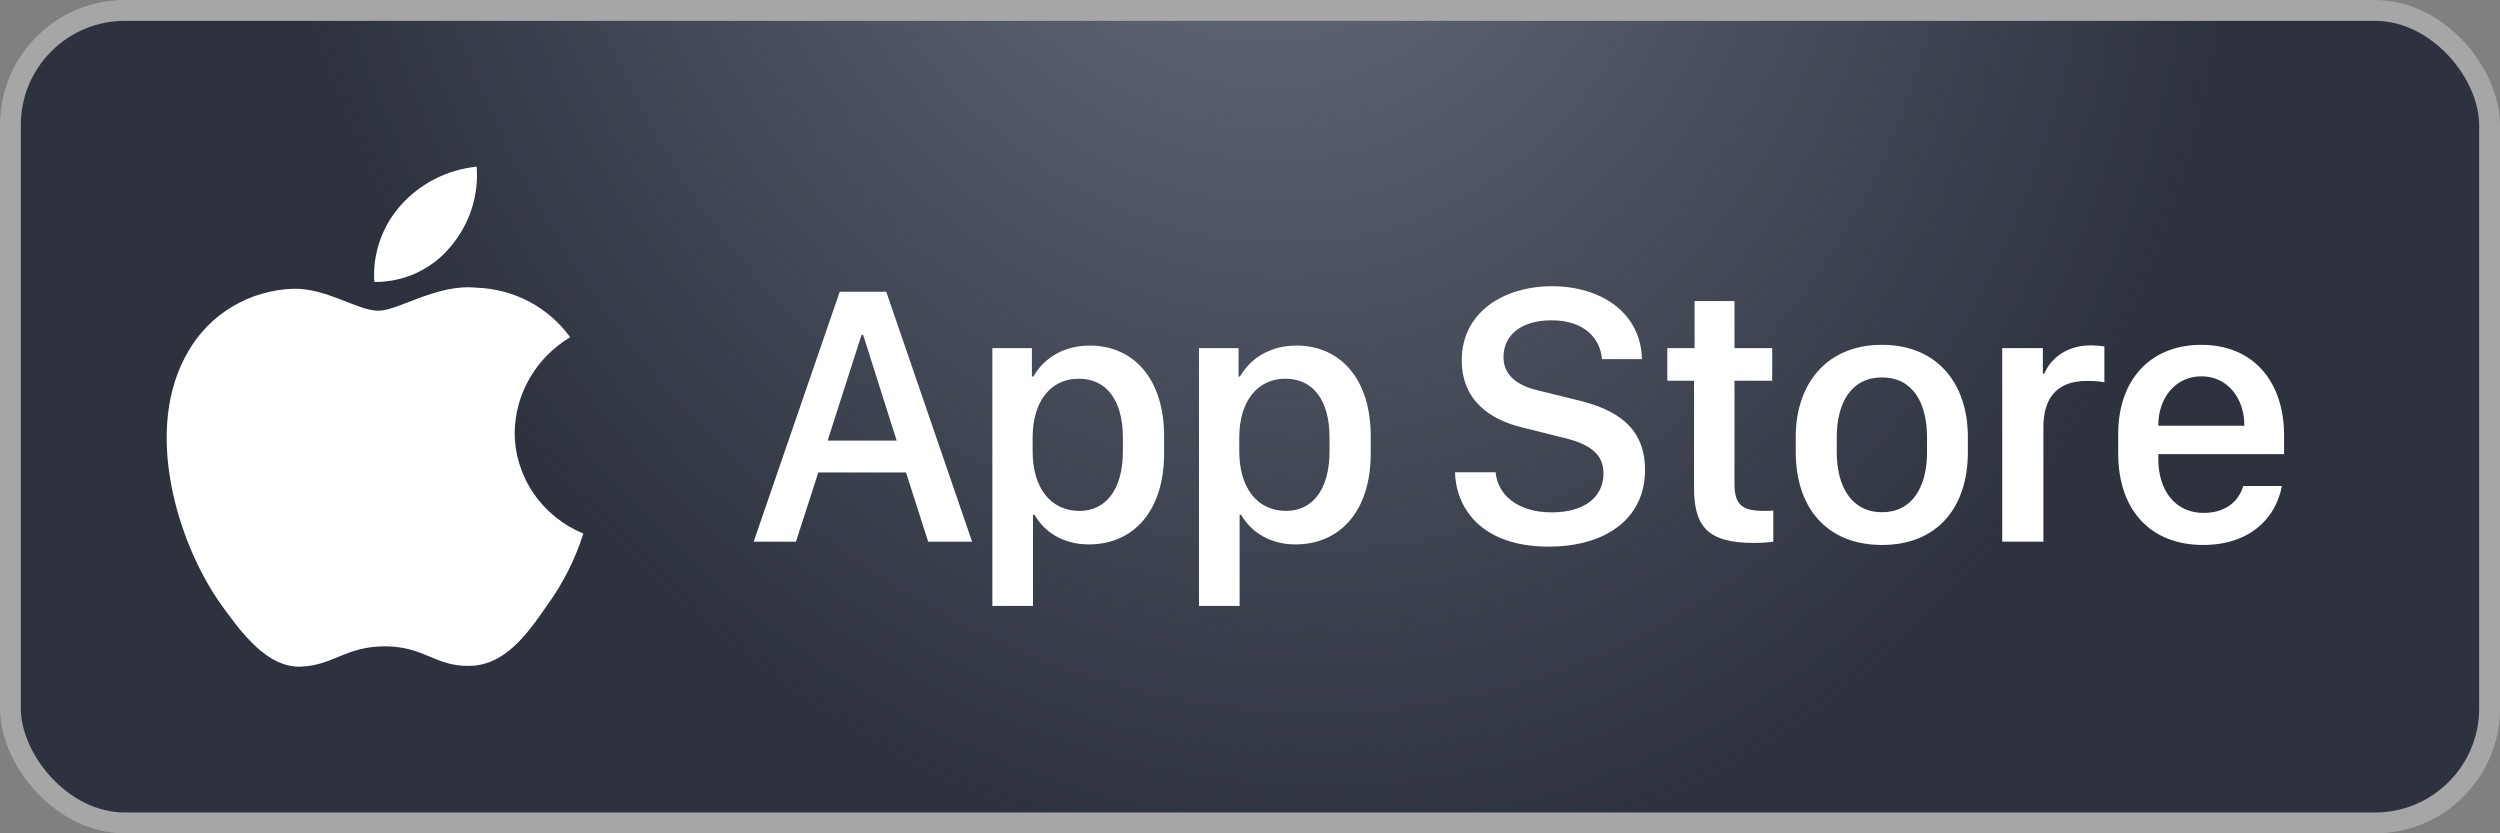
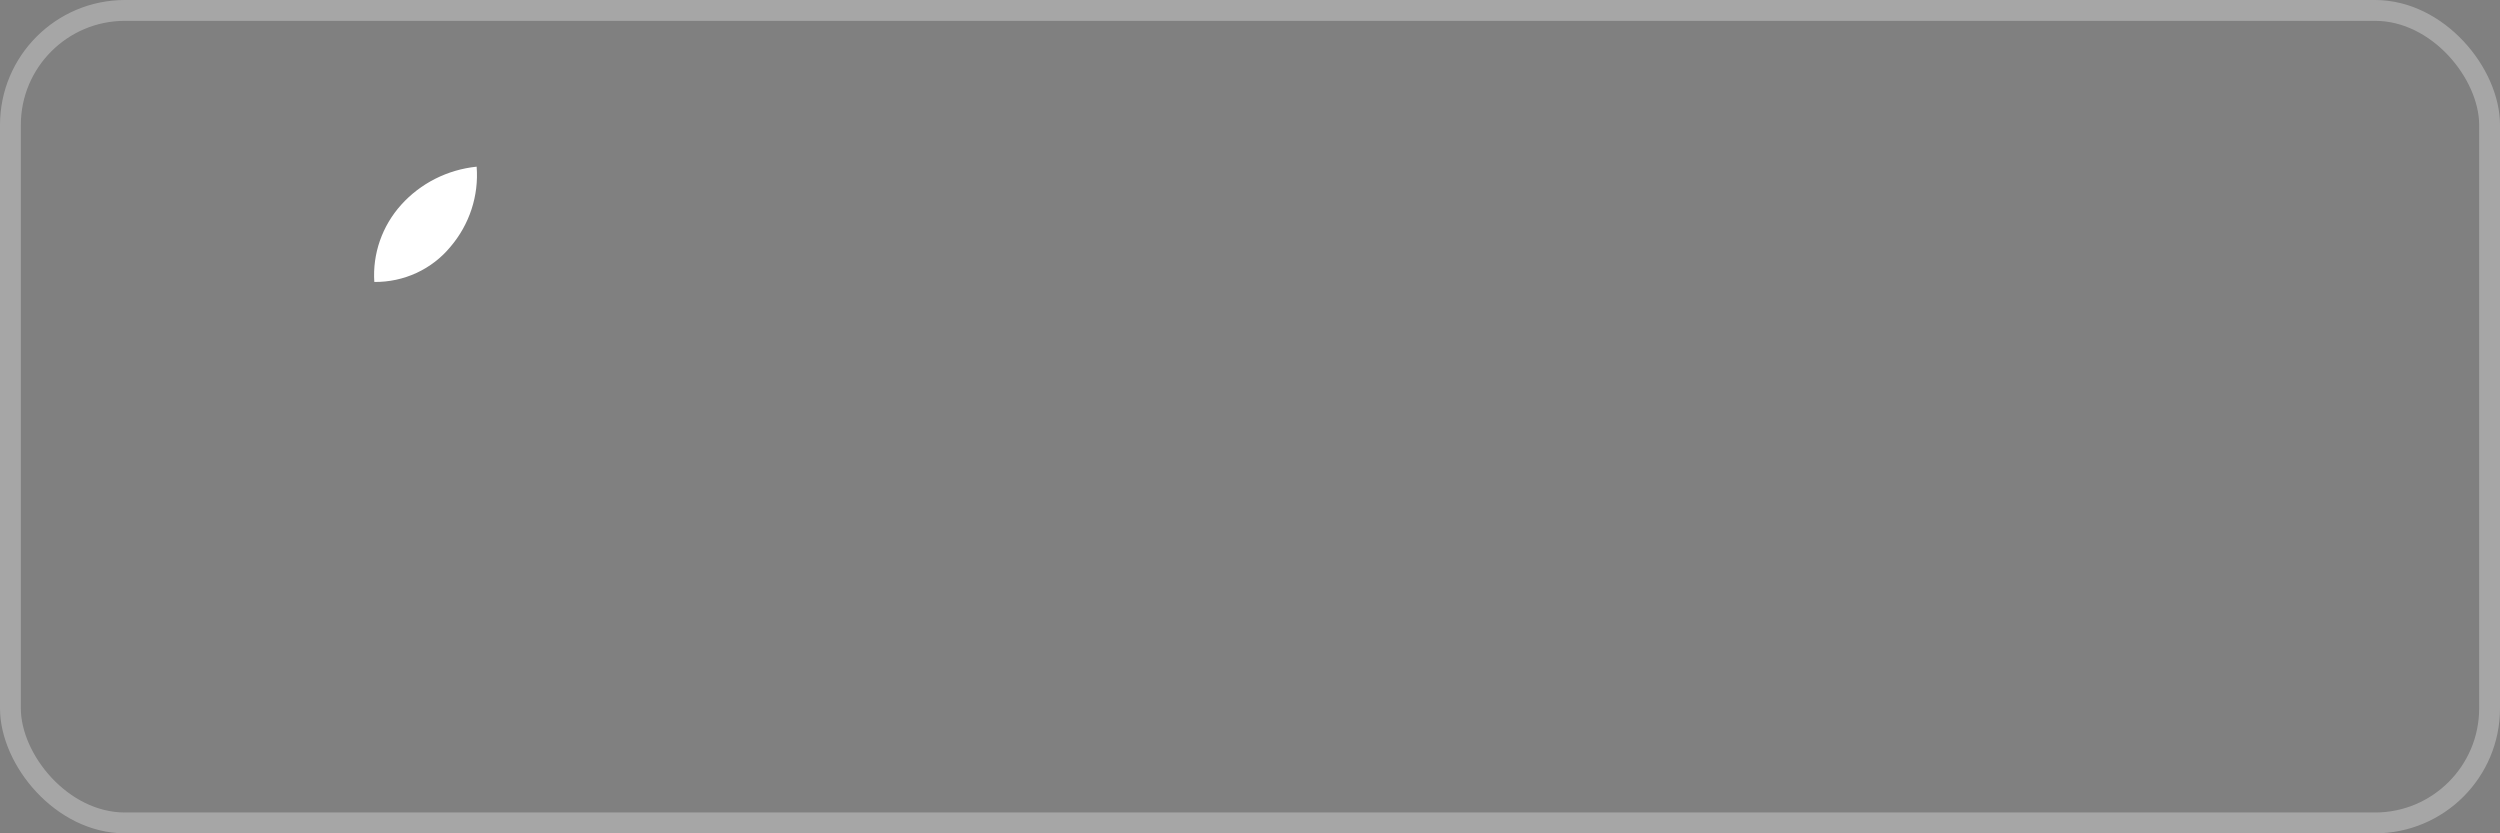
<svg xmlns="http://www.w3.org/2000/svg" width="120" height="40" viewBox="0 0 120 40" fill="none">
  <rect x="0" y="0" width="120" height="40" fill="#808080" stroke="none" />
-   <rect x="0.5" y="0.5" width="119" height="39" rx="5.5" fill="#2D323E" />
-   <rect x="0.5" y="0.5" width="119" height="39" rx="5.5" fill="url(#paint0_radial_256_4435)" />
  <rect x="0.5" y="0.5" width="119" height="39" rx="5.5" stroke="#A6A6A6" />
-   <path d="M24.704 20.763C24.717 19.843 24.967 18.941 25.432 18.141C25.897 17.341 26.562 16.669 27.365 16.187C26.855 15.476 26.182 14.891 25.4 14.478C24.618 14.065 23.748 13.836 22.859 13.809C20.963 13.615 19.126 14.916 18.16 14.916C17.175 14.916 15.688 13.828 14.086 13.861C13.05 13.893 12.041 14.187 11.156 14.714C10.271 15.241 9.541 15.983 9.037 16.867C6.854 20.557 8.482 25.981 10.573 28.964C11.62 30.425 12.843 32.056 14.443 31.999C16.009 31.935 16.593 31.024 18.483 31.024C20.356 31.024 20.905 31.999 22.537 31.962C24.218 31.935 25.276 30.495 26.286 29.02C27.038 27.979 27.616 26.829 28 25.612C27.024 25.209 26.191 24.534 25.605 23.672C25.019 22.809 24.706 21.798 24.704 20.763Z" fill="white" />
  <path d="M21.621 11.847C22.537 10.773 22.988 9.393 22.879 8C21.48 8.144 20.187 8.797 19.258 9.829C18.804 10.334 18.457 10.92 18.235 11.556C18.014 12.192 17.922 12.864 17.967 13.534C18.667 13.541 19.36 13.393 19.993 13.101C20.626 12.808 21.182 12.38 21.621 11.847Z" fill="white" />
-   <path d="M38.206 26H36.176L40.307 14.003H42.539L46.661 26H44.552L43.488 22.678H39.278L38.206 26ZM41.432 16.077H41.352L39.727 21.148H43.04L41.432 16.077ZM52.264 26.132C51.06 26.132 50.146 25.561 49.654 24.708H49.584V29.085H47.633V16.71H49.531V18.072H49.601C50.111 17.185 51.06 16.587 52.308 16.587C54.391 16.587 55.877 18.16 55.877 20.938V21.764C55.877 24.523 54.409 26.132 52.264 26.132ZM51.816 24.523C53.055 24.523 53.899 23.53 53.899 21.658V21.008C53.899 19.206 53.108 18.178 51.781 18.178C50.419 18.178 49.566 19.285 49.566 20.999V21.658C49.566 23.416 50.428 24.523 51.816 24.523ZM62.183 26.132C60.979 26.132 60.065 25.561 59.573 24.708H59.502V29.085H57.551V16.71H59.45V18.072H59.52C60.03 17.185 60.979 16.587 62.227 16.587C64.31 16.587 65.795 18.16 65.795 20.938V21.764C65.795 24.523 64.328 26.132 62.183 26.132ZM61.735 24.523C62.974 24.523 63.818 23.53 63.818 21.658V21.008C63.818 19.206 63.027 18.178 61.7 18.178C60.337 18.178 59.485 19.285 59.485 20.999V21.658C59.485 23.416 60.346 24.523 61.735 24.523ZM69.839 22.669H71.79C71.878 23.706 72.792 24.594 74.488 24.594C76.044 24.594 76.967 23.864 76.967 22.73C76.967 21.816 76.351 21.324 75.068 21.017L73.1 20.524C71.553 20.164 70.164 19.241 70.164 17.29C70.164 14.996 72.168 13.739 74.497 13.739C76.826 13.739 78.768 14.996 78.812 17.237H76.896C76.808 16.218 76.026 15.374 74.471 15.374C73.1 15.374 72.168 16.024 72.168 17.141C72.168 17.923 72.713 18.485 73.829 18.74L75.789 19.224C77.591 19.663 78.962 20.516 78.962 22.555C78.962 24.91 77.055 26.237 74.339 26.237C70.999 26.237 69.883 24.286 69.839 22.669ZM81.34 16.71V14.451H83.255V16.71H85.066V18.274H83.255V23.231C83.255 24.242 83.633 24.523 84.679 24.523C84.846 24.523 85.004 24.523 85.119 24.506V26C84.96 26.026 84.591 26.061 84.196 26.061C81.937 26.061 81.313 25.253 81.313 23.39V18.274H80.03V16.71H81.34ZM90.335 16.552C93.007 16.552 94.457 18.433 94.457 20.964V21.711C94.457 24.33 93.016 26.158 90.335 26.158C87.655 26.158 86.196 24.33 86.196 21.711V20.964C86.196 18.441 87.663 16.552 90.335 16.552ZM90.335 18.116C88.885 18.116 88.164 19.303 88.164 20.99V21.702C88.164 23.363 88.876 24.585 90.335 24.585C91.794 24.585 92.497 23.372 92.497 21.702V20.99C92.497 19.294 91.785 18.116 90.335 18.116ZM96.106 26V16.71H98.057V17.932H98.127C98.364 17.352 99.059 16.578 100.351 16.578C100.606 16.578 100.825 16.596 101.01 16.631V18.354C100.843 18.31 100.5 18.283 100.175 18.283C98.61 18.283 98.083 19.25 98.083 20.498V26H96.106ZM105.743 26.158C103.256 26.158 101.674 24.515 101.674 21.764V20.823C101.674 18.23 103.22 16.552 105.664 16.552C108.142 16.552 109.636 18.292 109.636 20.911V21.799H103.598V22.019C103.598 23.583 104.442 24.62 105.769 24.62C106.762 24.62 107.439 24.128 107.677 23.328H109.531C109.25 24.831 108.037 26.158 105.743 26.158ZM103.598 20.436H107.729V20.419C107.729 19.101 106.912 18.064 105.673 18.064C104.416 18.064 103.598 19.101 103.598 20.419V20.436Z" fill="white" />
  <defs>
    <radialGradient id="paint0_radial_256_4435" cx="0" cy="0" r="1" gradientTransform="matrix(20.697 70.061 -58.214 18.633 59.867 -13.594)" gradientUnits="userSpaceOnUse">
      <stop stop-color="#6A7181" />
      <stop offset="0.766" stop-color="#6A7181" stop-opacity="0" />
    </radialGradient>
  </defs>
</svg>